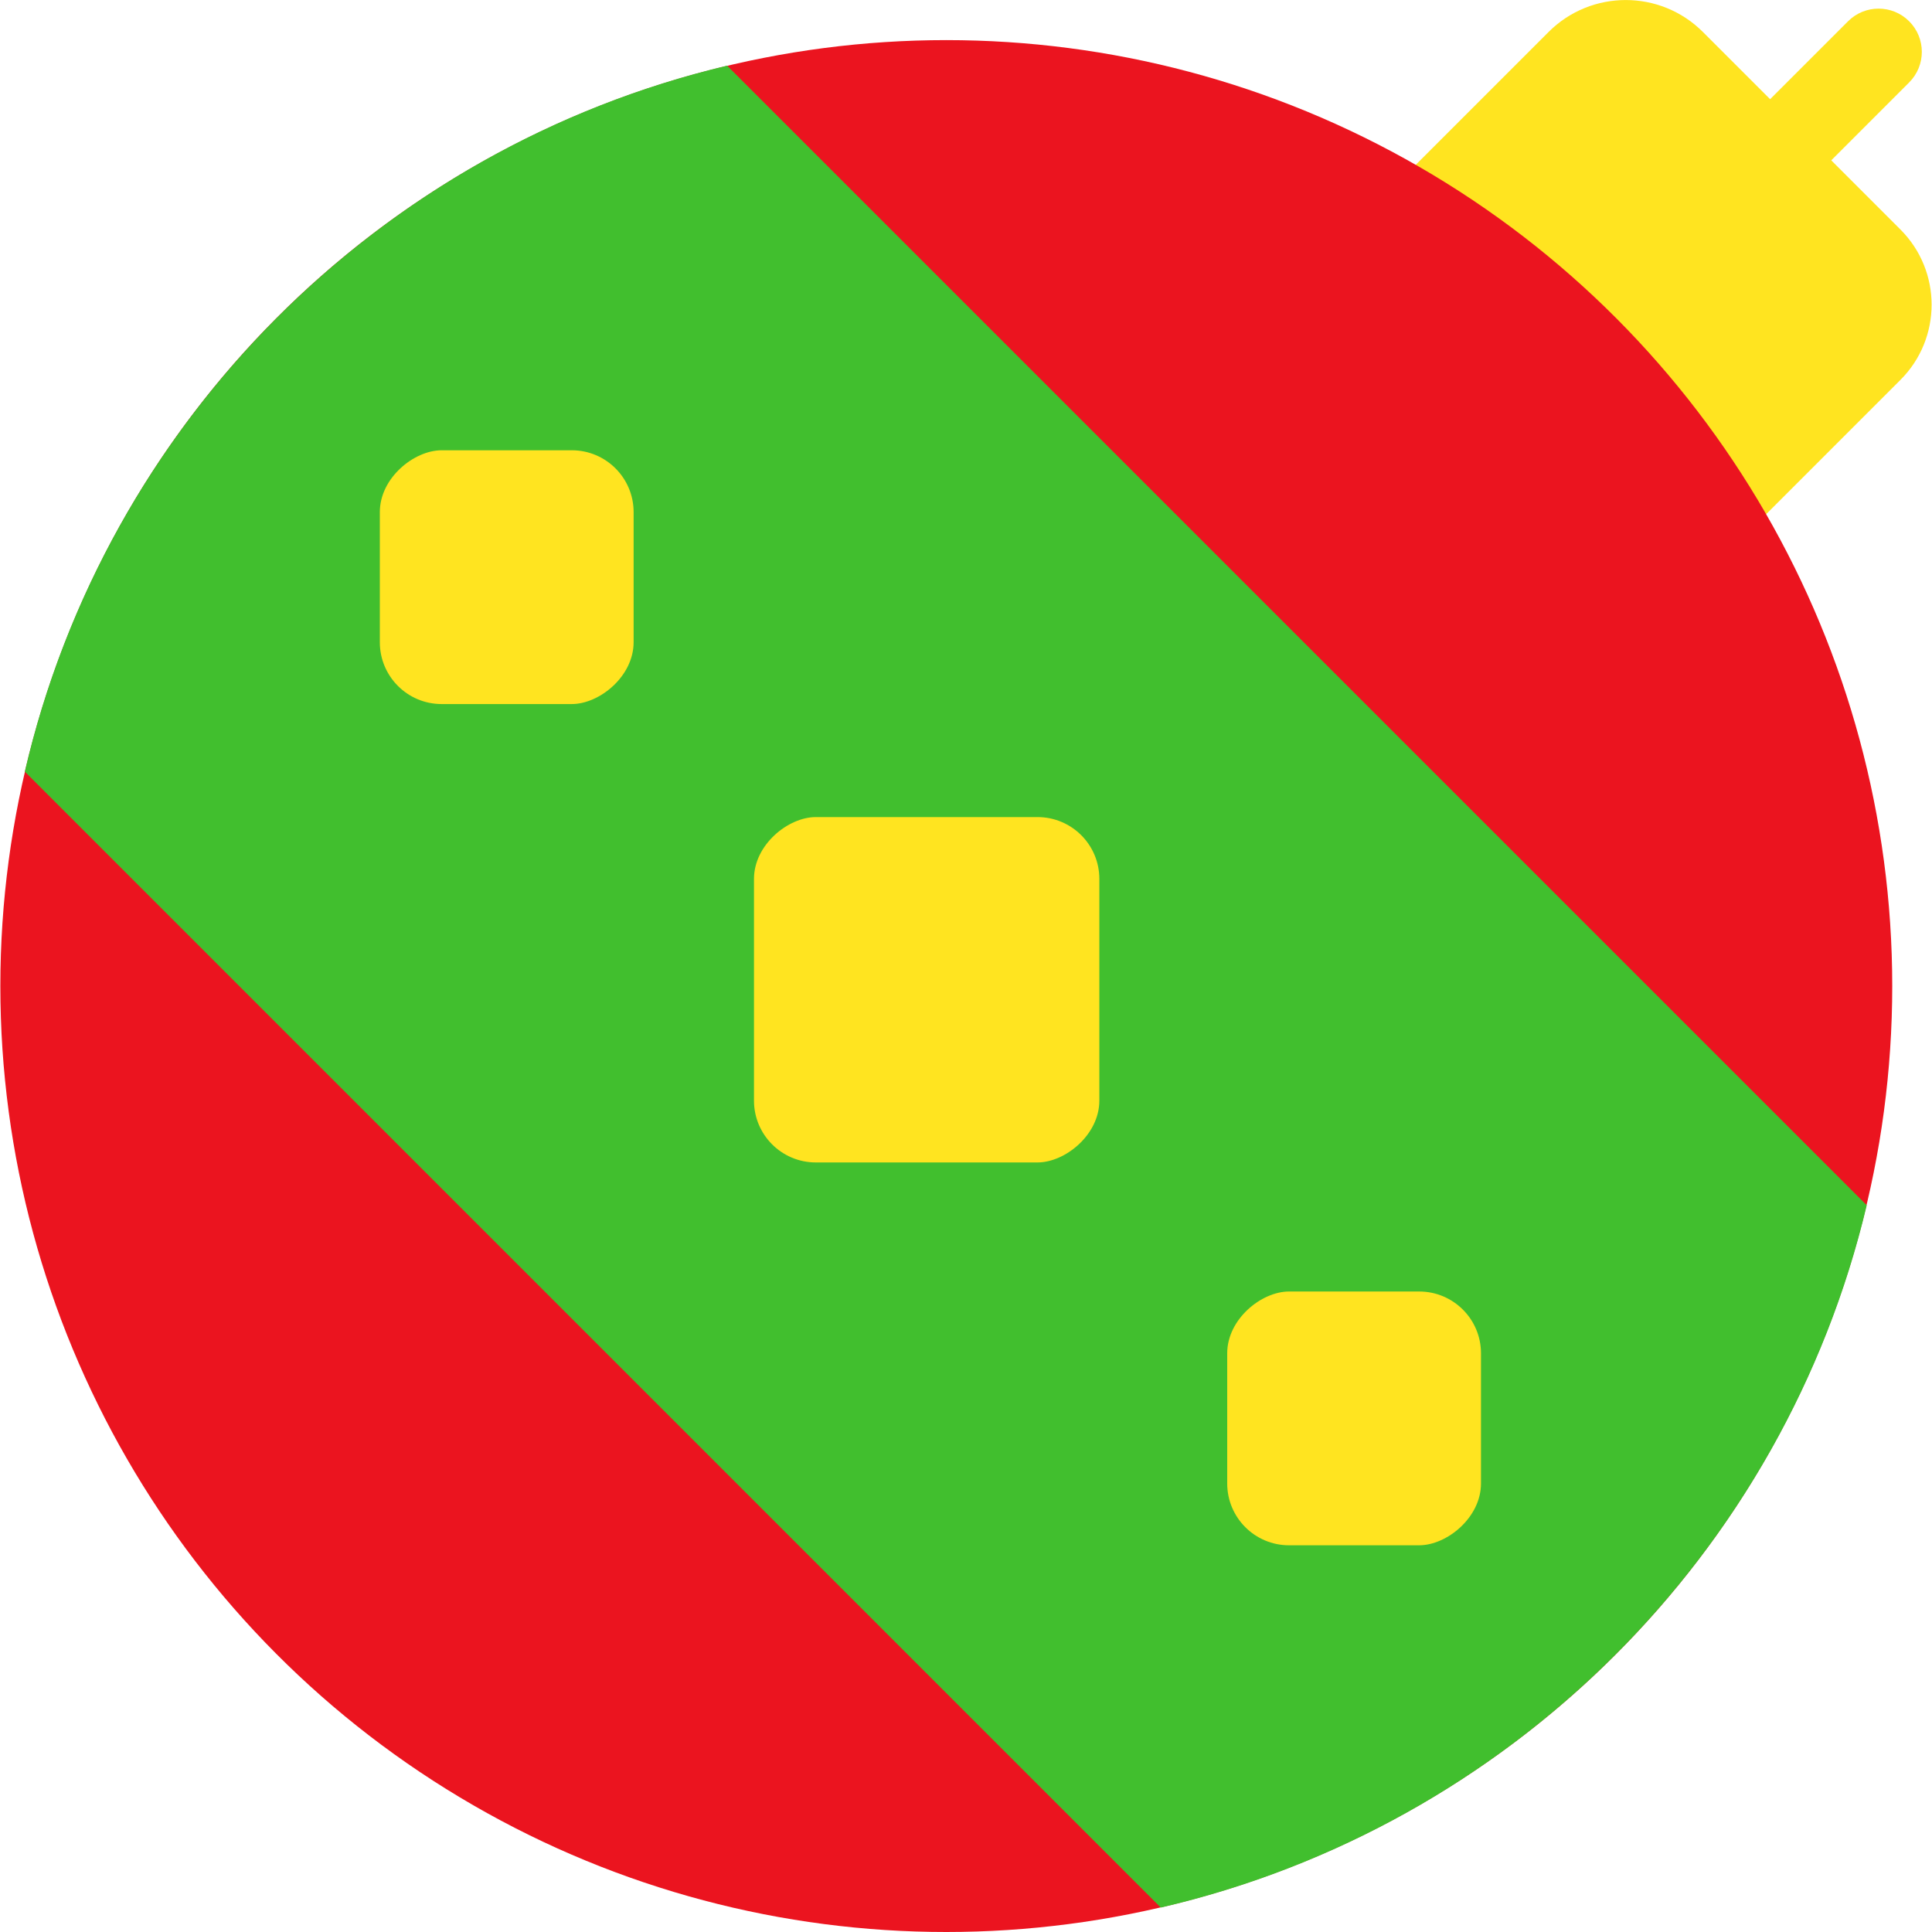
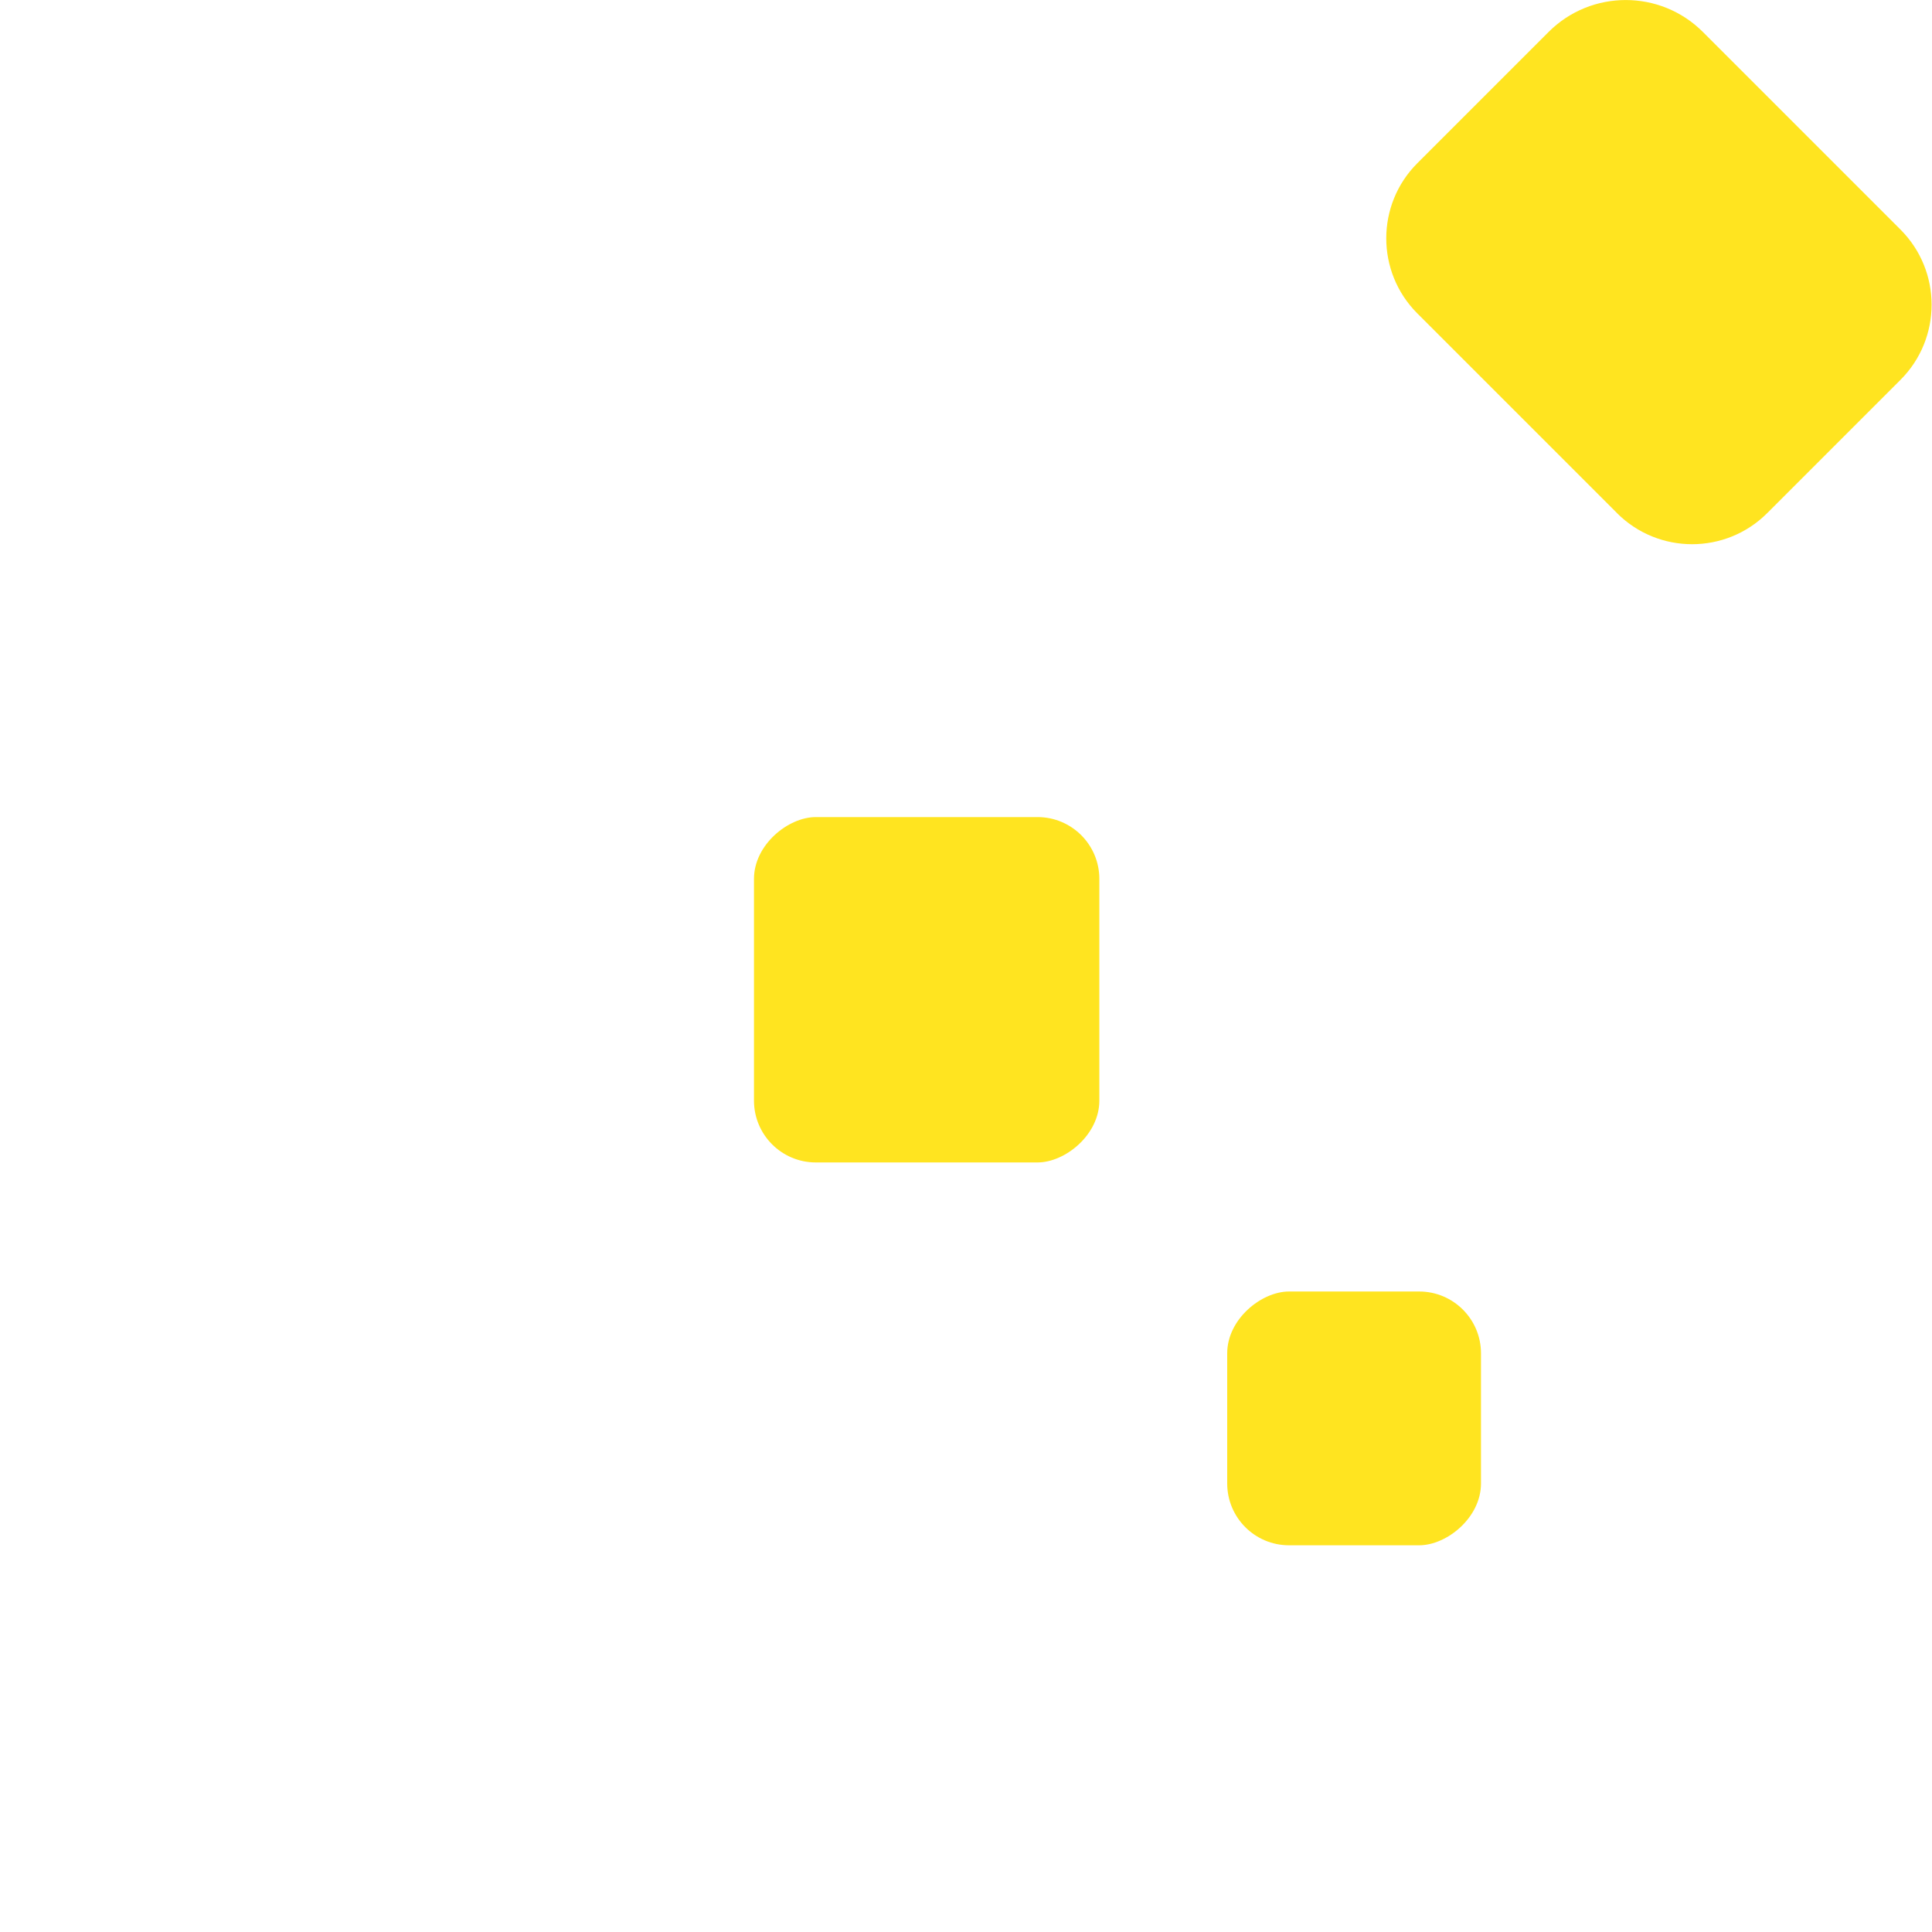
<svg xmlns="http://www.w3.org/2000/svg" id="Christmas" width="500" height="500" viewBox="0 0 500 500">
  <defs>
    <style>.cls-1{fill:#41bf2e;}.cls-1,.cls-2,.cls-3{stroke-width:0px;}.cls-2{fill:#ffe420;}.cls-3{fill:#eb141f;}</style>
  </defs>
  <path class="cls-2" d="m392.8,18.38h73.06c15.18,0,27.5,12.32,27.5,27.5v48.02c0,15.59-12.66,28.24-28.24,28.24h-72.32c-15.18,0-27.5-12.32-27.5-27.5v-48.77c0-15.18,12.32-27.5,27.5-27.5Z" transform="translate(683.23 423.53) rotate(-135)" />
-   <circle class="cls-3" cx="244.9" cy="255.19" r="244.81" />
-   <path class="cls-2" d="m446.79,64c-2.86,0-5.73-1.09-7.91-3.28-4.37-4.37-4.37-11.45,0-15.82l39.39-39.39c4.37-4.37,11.45-4.37,15.82,0,4.37,4.37,4.37,11.45,0,15.82l-39.39,39.39c-2.18,2.18-5.05,3.28-7.91,3.28Z" />
-   <path class="cls-1" d="m483.11,311.92c-21.36,90.05-92.48,160.85-182.7,181.76L6.42,199.69C27.33,109.47,98.12,38.35,188.18,16.99l294.93,294.93Z" />
  <g id="Diamonds">
    <rect class="cls-2" x="195.14" y="211.45" width="89.38" height="89.38" rx="16" ry="16" transform="translate(495.96 16.32) rotate(90)" />
-     <rect class="cls-2" x="98.31" y="116.53" width="65.68" height="65.68" rx="16" ry="16" transform="translate(280.51 18.22) rotate(90)" />
    <rect class="cls-2" x="317.6" y="334.23" width="65.68" height="65.68" rx="16" ry="16" transform="translate(717.51 16.64) rotate(90)" />
  </g>
</svg>